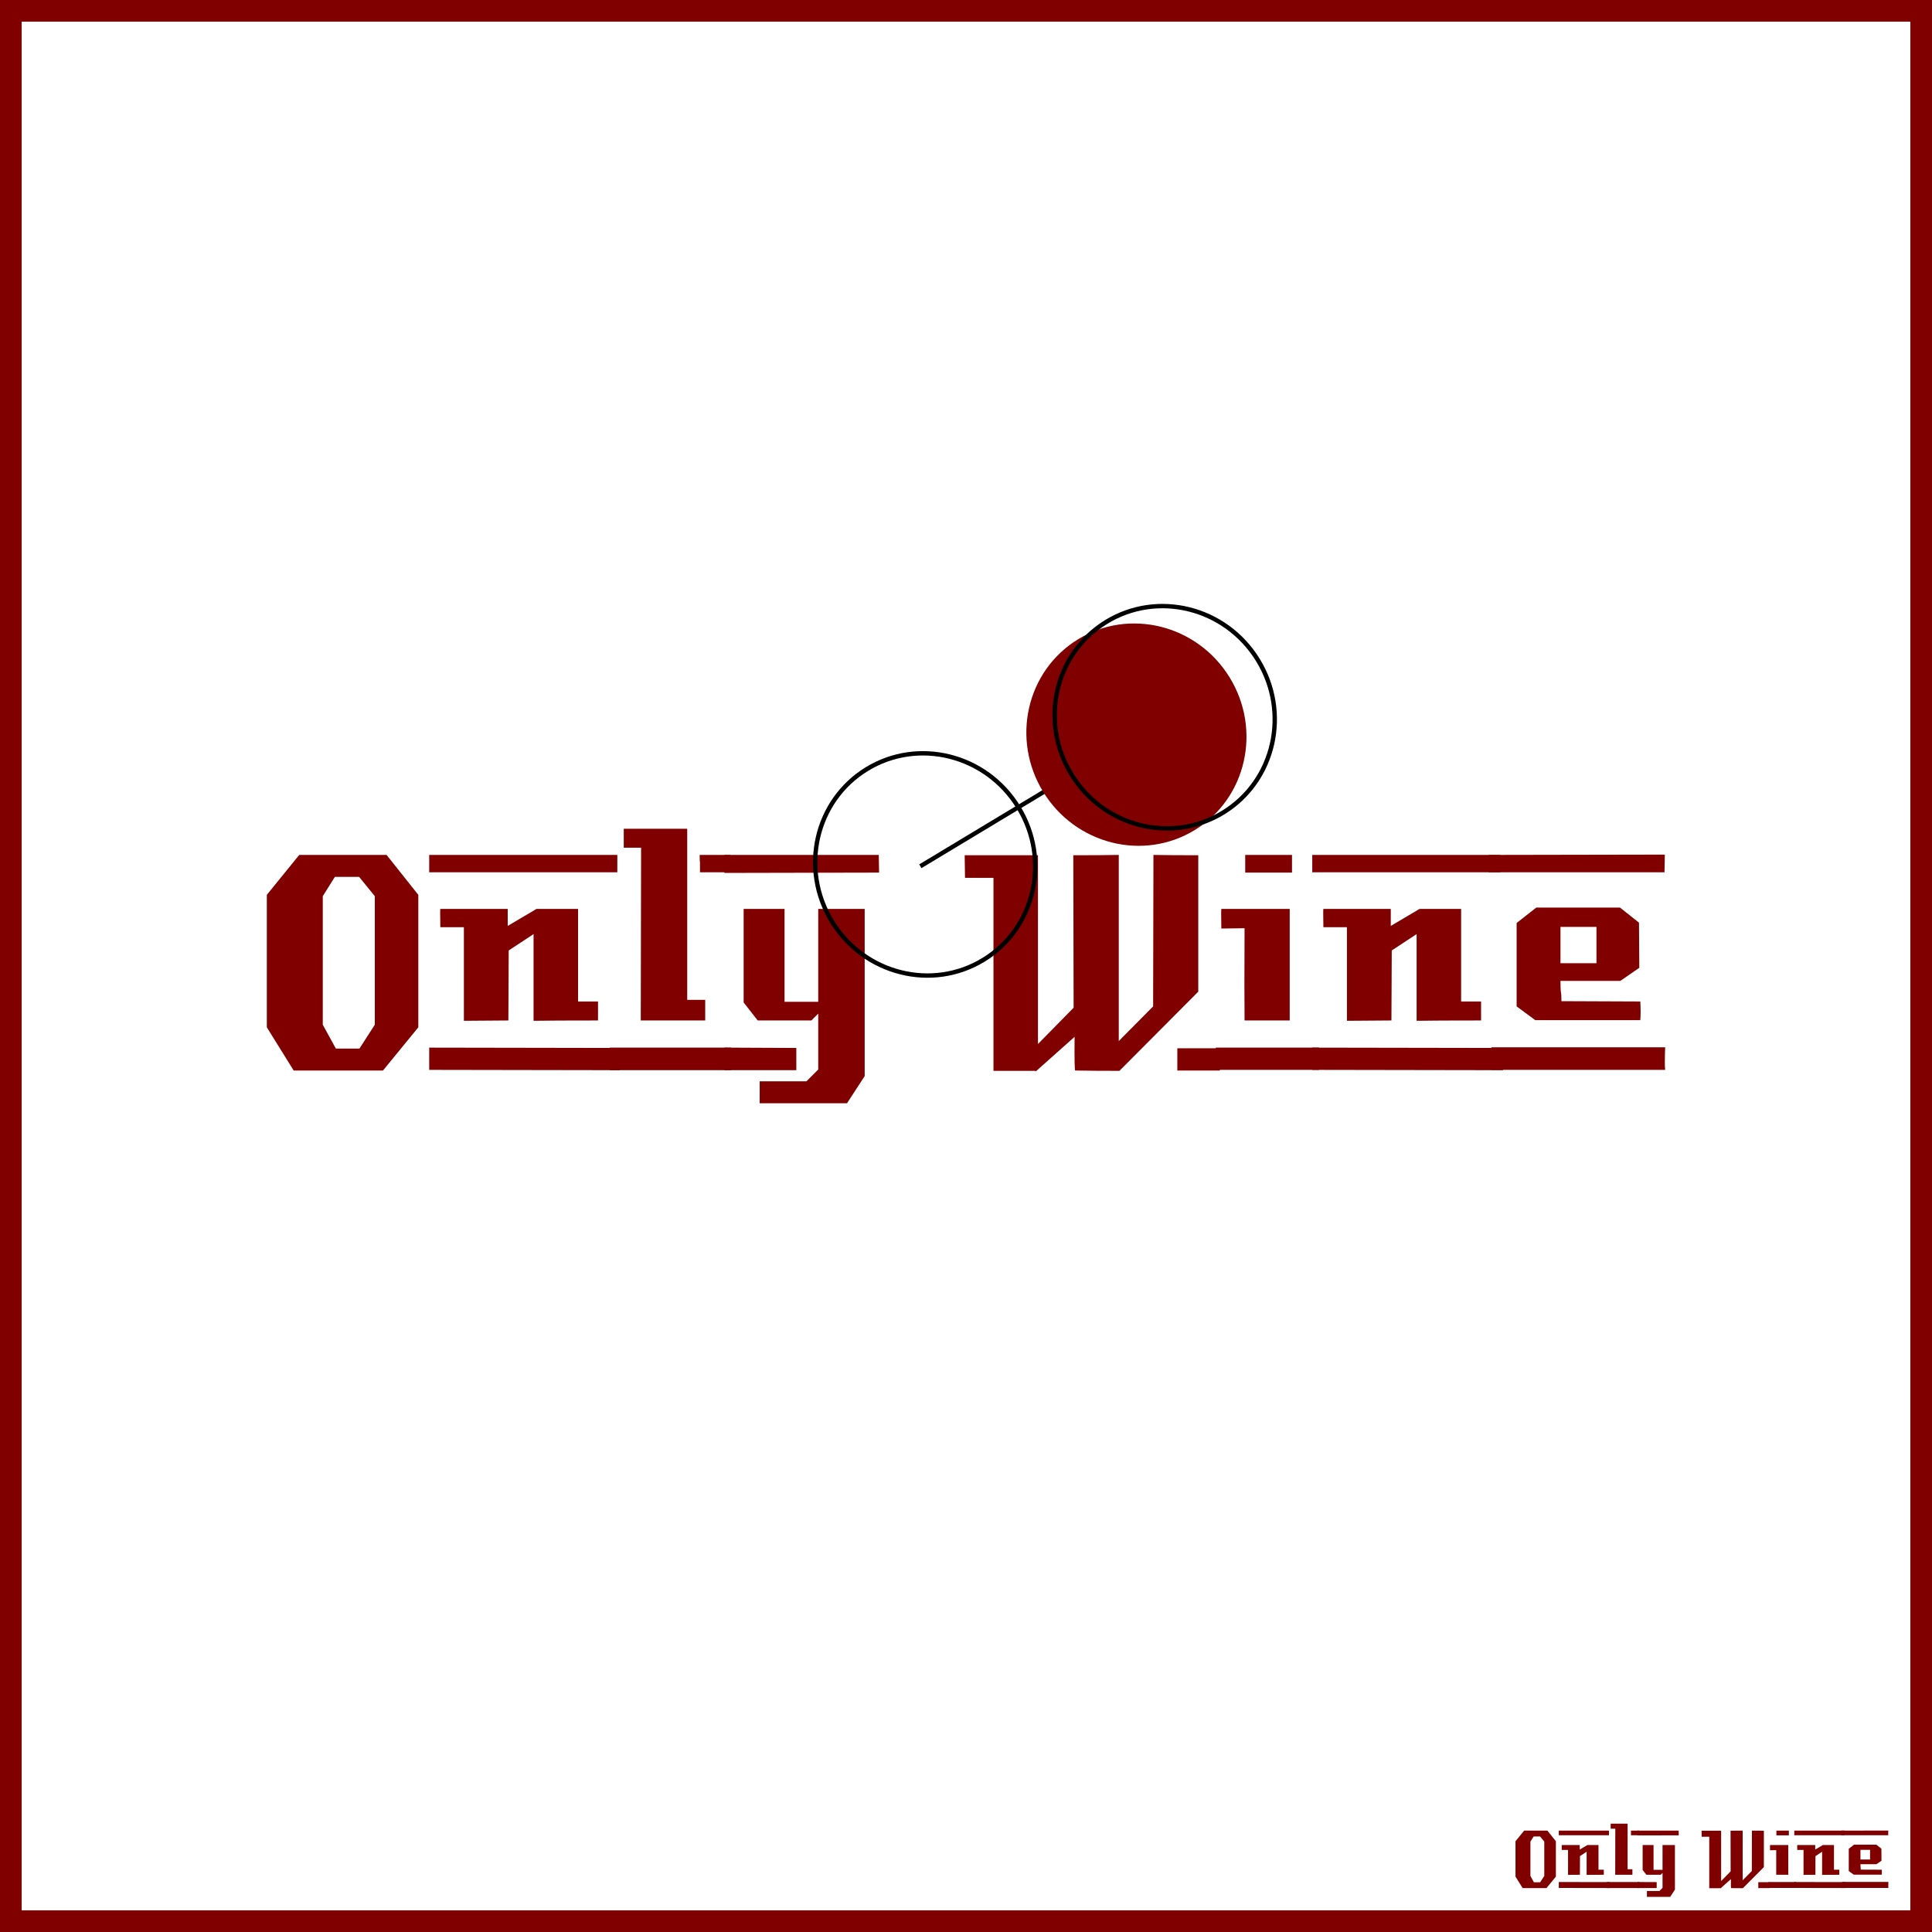
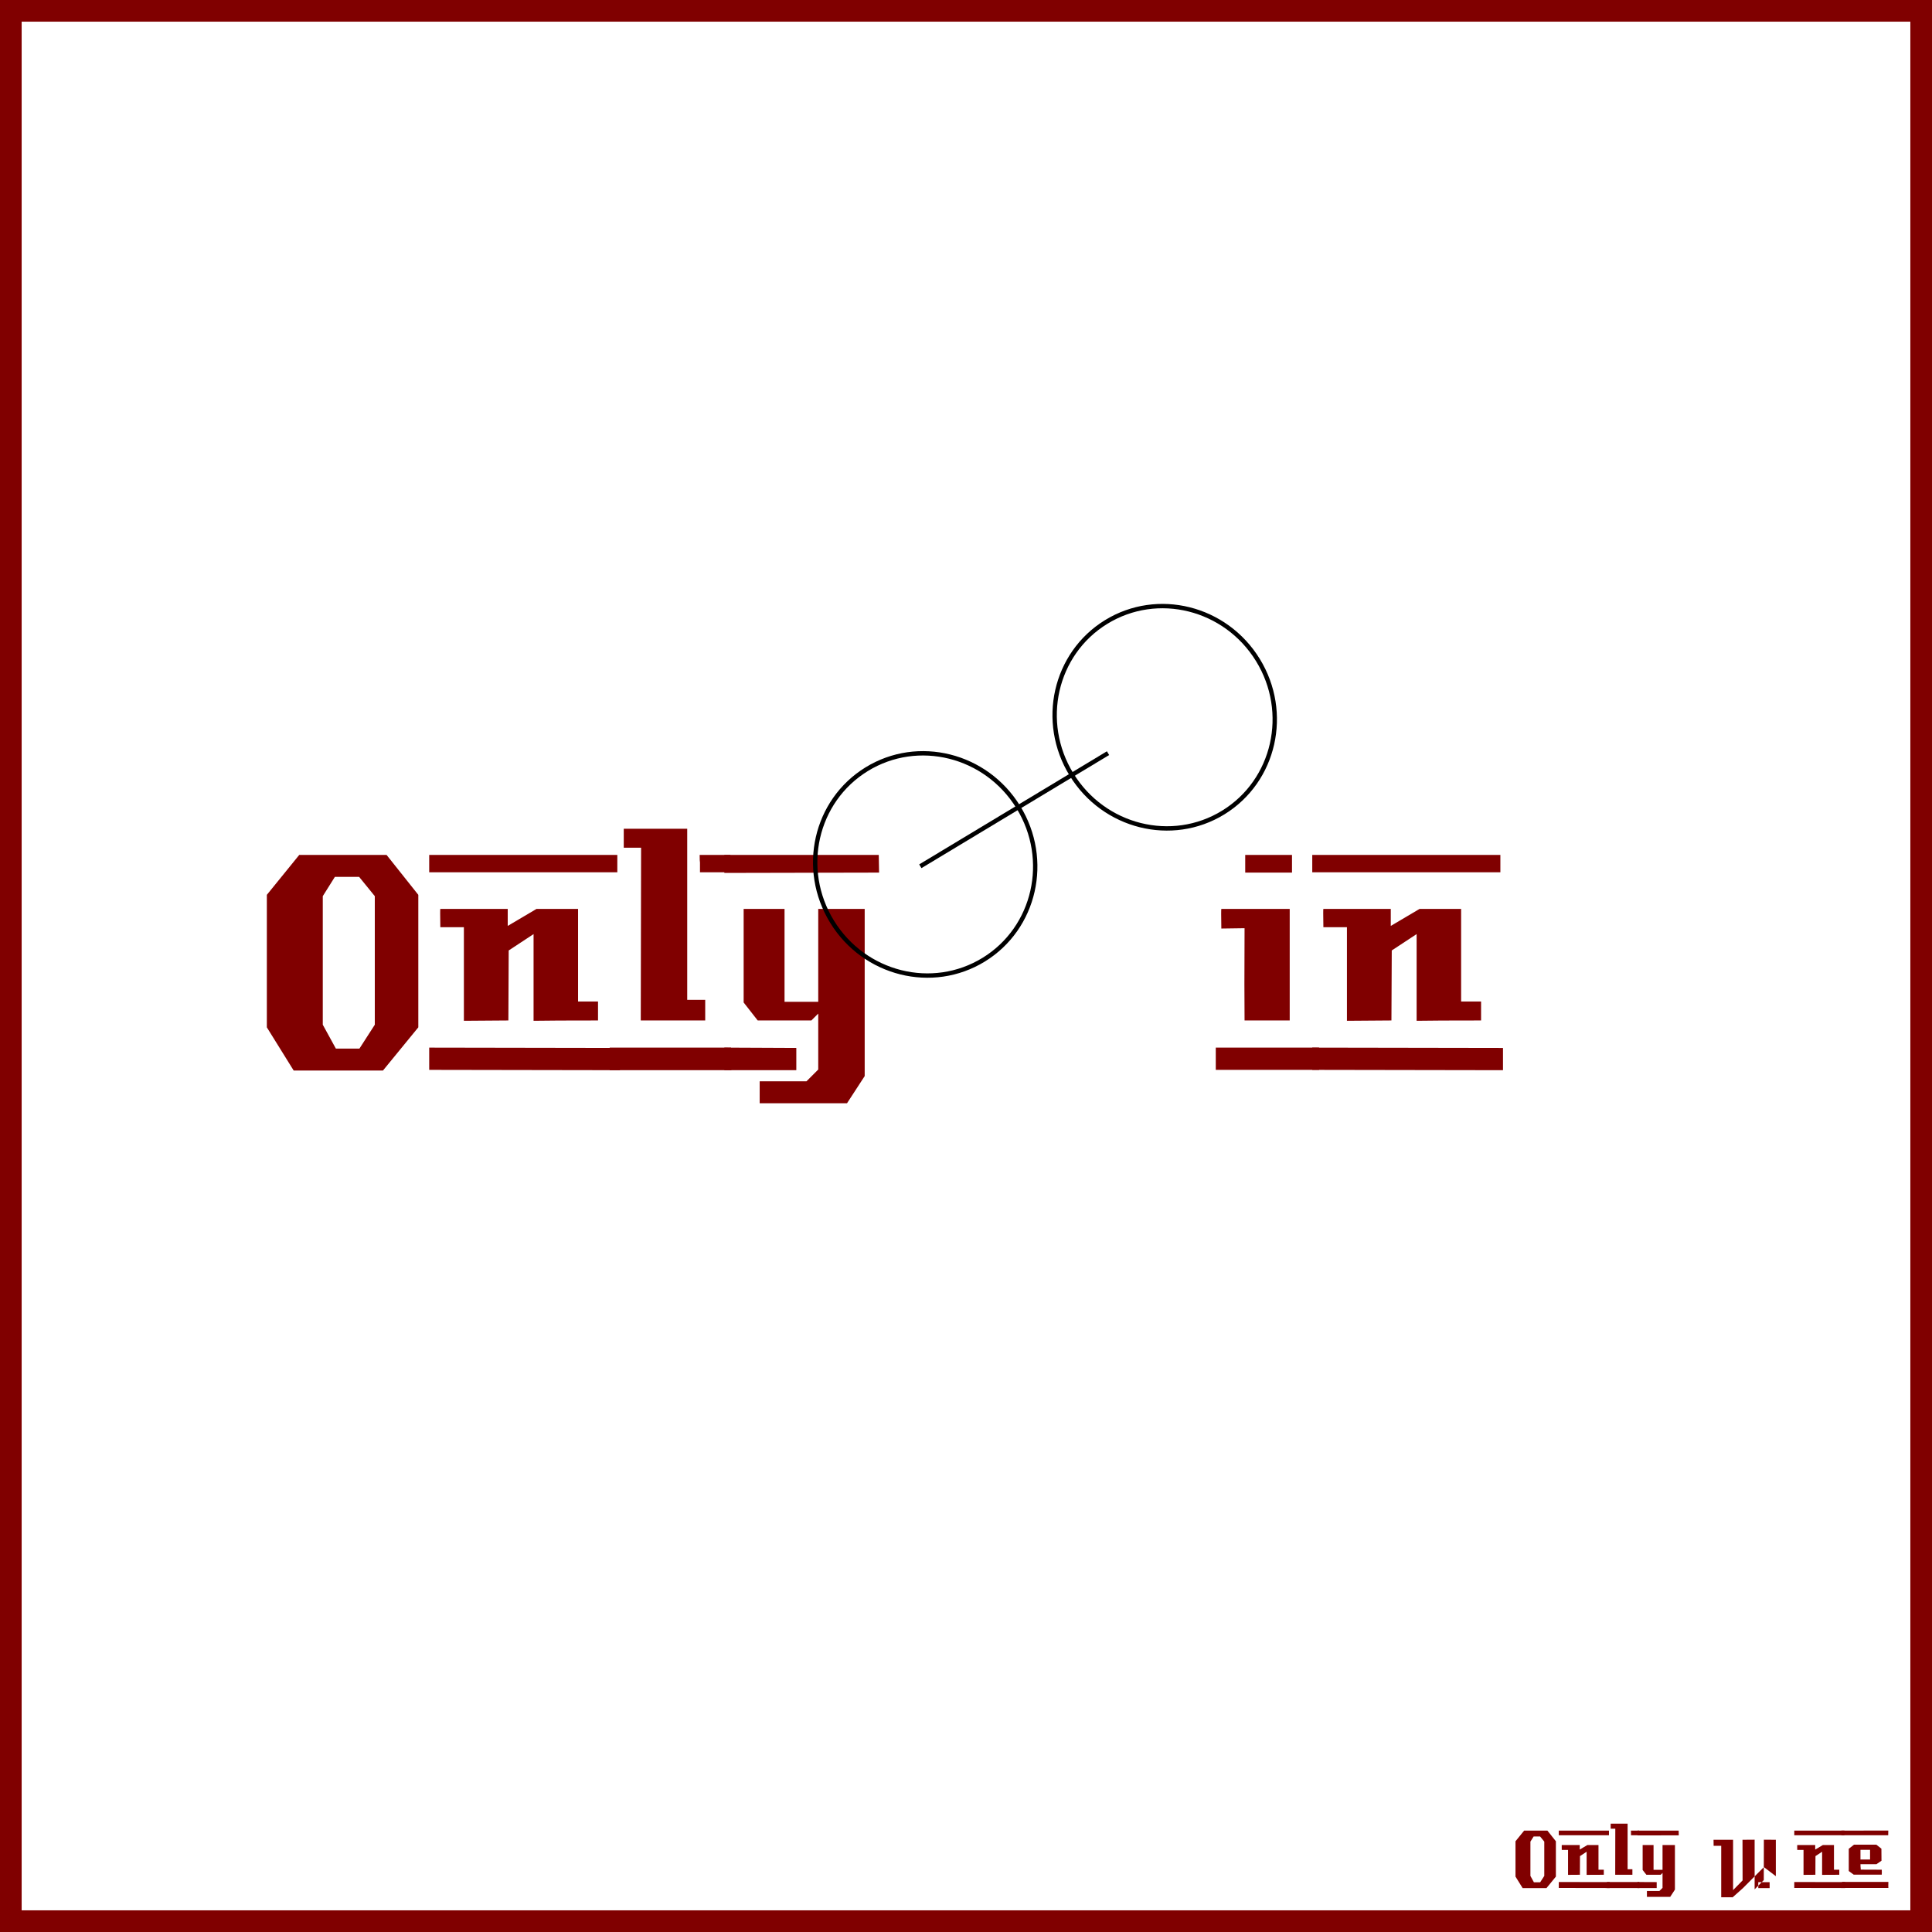
<svg xmlns="http://www.w3.org/2000/svg" xmlns:ns1="http://www.inkscape.org/namespaces/inkscape" xmlns:ns2="http://sodipodi.sourceforge.net/DTD/sodipodi-0.dtd" width="885.827" height="885.827" id="svg2" version="1.1" ns1:version="0.48+devel r9772" ns2:docname="pagina_base_titolo.svg">
  <defs id="defs4" />
  <ns2:namedview id="base" pagecolor="#ffffff" bordercolor="#666666" borderopacity="1.0" ns1:pageopacity="0.0" ns1:pageshadow="2" ns1:zoom="0.78570671" ns1:cx="442.91336" ns1:cy="442.91336" ns1:document-units="px" ns1:current-layer="layer2" showgrid="false" units="px" ns1:window-width="1440" ns1:window-height="851" ns1:window-x="0" ns1:window-y="1" ns1:window-maximized="1" />
  <g ns1:label="Background" ns1:groupmode="layer" id="layer1" transform="translate(0,-166.536)" ns2:insensitive="true">
    <rect style="color:#000000;fill:none;stroke:#800000;stroke-width:9.933;stroke-linecap:butt;stroke-linejoin:miter;stroke-miterlimit:4;stroke-opacity:1;stroke-dasharray:none;stroke-dashoffset:0;marker:none;visibility:visible;display:inline;overflow:visible;enable-background:accumulate" id="rect3840" width="875.901" height="875.894" x="4.963" y="171.502" />
    <g id="g3889" style="fill:#800000">
      <path d="m 713.379,1026.962 -4.32,5.28 -10.92,0 -3.28,-5.28 0,-16.2 3.96,-4.88 10.68,0 3.88,4.88 0,16.2 m -5.32,-0.32 0,-15.72 -1.92,-2.36 -2.96,0 -1.48,2.36 0,15.72 1.6,2.92 2.88,0 1.88,-2.92" style="font-size:40px;font-style:normal;font-variant:normal;font-weight:normal;font-stretch:normal;text-align:start;line-height:125%;letter-spacing:0px;word-spacing:0px;writing-mode:lr-tb;text-anchor:start;fill:#800000;fill-opacity:1;stroke:none;font-family:LambrettistA;-inkscape-font-specification:LambrettistA" id="path3847" ns1:connector-curvature="0" />
      <path d="m 737.71,1008.002 -23,0 0,-2.12 23,0 0,2.12 m -2.36,18.12 c -3.733,0 -6.36,0.013 -7.88,0.04 l 0,-10.6 -3.04,2 -0.04,8.56 -5.44,0.04 c 0,0 0,-3.813 0,-11.44 l -2.88,0 c -0.027,-1.52 -0.027,-2.267 0,-2.24 l 8.24,0 0,2.08 3.52,-2.08 5.08,0 c -2e-5,0 -2e-5,3.773 0,11.32 l 2.44,0 0,2.32 m 2.68,6.08 -23.32,-0.04 0,-2.72 23.32,0.04 c -2e-5,0 -2e-5,0.907 0,2.72" style="font-size:40px;font-style:normal;font-variant:normal;font-weight:normal;font-stretch:normal;text-align:start;line-height:125%;letter-spacing:0px;word-spacing:0px;writing-mode:lr-tb;text-anchor:start;fill:#800000;fill-opacity:1;stroke:none;font-family:LambrettistA;-inkscape-font-specification:LambrettistA" id="path3849" ns1:connector-curvature="0" />
      <path d="m 751.538,1008.002 -3.72,0 c -10e-6,-0.72 -10e-6,-1.12 0,-1.2 -0.027,-0.08 -0.04,-0.387 -0.04,-0.92 l 3.76,0 0,2.12 m -3.08,18.12 -7.88,0 0.04,-21.12 -2.12,0 0,-2.32 7.76,0 0,20.92 2.2,0 0,2.52 m 3.2,6.08 -14.88,0 c 0,0 0,-0.92 0,-2.76 l 14.84,0 c -10e-6,0.747 0.013,1.667 0.04,2.76" style="font-size:40px;font-style:normal;font-variant:normal;font-weight:normal;font-stretch:normal;text-align:start;line-height:125%;letter-spacing:0px;word-spacing:0px;writing-mode:lr-tb;text-anchor:start;fill:#800000;fill-opacity:1;stroke:none;font-family:LambrettistA;-inkscape-font-specification:LambrettistA" id="path3851" ns1:connector-curvature="0" />
      <path d="m 769.717,1008.042 -18.92,0.04 c 0,-1.467 0,-2.2 0,-2.2 l 18.88,0 c 0.027,1.333 0.04,2.053 0.04,2.16 m -1.76,24.88 -2.16,3.32 -10.68,0 0,-2.68 5.72,0 1.44,-1.44 0,-6.84 -0.84,0.84 -6.56,0 -1.72,-2.2 0,-11.44 5,0 0,11.36 4.12,0 0,-11.36 5.68,0 0,20.44 m -8.36,-0.72 -8.8,0 0,-2.76 8.8,0.04 0,2.72" style="font-size:40px;font-style:normal;font-variant:normal;font-weight:normal;font-stretch:normal;text-align:start;line-height:125%;letter-spacing:0px;word-spacing:0px;writing-mode:lr-tb;text-anchor:start;fill:#800000;fill-opacity:1;stroke:none;font-family:LambrettistA;-inkscape-font-specification:LambrettistA" id="path3853" ns1:connector-curvature="0" />
-       <path d="m 811.381,1032.242 -5.2,0 0,-2.72 5.2,0 0,2.72 m -2.64,-9.64 -9.64,9.68 c -2,0 -3.8,-0.013 -5.4,-0.04 -0.08,0 -0.107,-1.373 -0.08,-4.12 l -4.76,4.24 c -10e-6,-0.027 -0.013,-0.053 -0.04,-0.08 l -5.12,0 c -10e-6,0 -10e-6,-7.867 0,-23.6 l -3.48,0 -0.04,-2.76 8.96,0 0,23.08 4.36,-4.44 -0.04,-18.64 c 2.187,10e-5 4.04,-0.013 5.56,-0.04 l 0,22.76 4.2,-4.24 0.04,-18.52 c 1.387,0.027 3.213,0.04 5.48,0.04 -3e-5,3.28 -3e-5,8.84 0,16.68" style="font-size:40px;font-style:normal;font-variant:normal;font-weight:normal;font-stretch:normal;text-align:start;line-height:125%;letter-spacing:0px;word-spacing:0px;writing-mode:lr-tb;text-anchor:start;fill:#800000;fill-opacity:1;stroke:none;font-family:LambrettistA;-inkscape-font-specification:LambrettistA" id="path3855" ns1:connector-curvature="0" />
-       <path d="m 820.202,1008.042 -5.72,0 0,-2.16 5.72,0 0,2.16 m -0.28,18.08 -5.52,0 c -0.027,-2.16 -0.027,-5.92 0,-11.28 l -2.84,0.04 c -0.027,-1.573 -0.027,-2.373 0,-2.4 l 8.36,0 0,13.64 m 3.6,6.04 -12.64,0 c 0,0 0,-0.907 0,-2.72 l 12.64,0 0,2.72" style="font-size:40px;font-style:normal;font-variant:normal;font-weight:normal;font-stretch:normal;text-align:start;line-height:125%;letter-spacing:0px;word-spacing:0px;writing-mode:lr-tb;text-anchor:start;fill:#800000;fill-opacity:1;stroke:none;font-family:LambrettistA;-inkscape-font-specification:LambrettistA" id="path3857" ns1:connector-curvature="0" />
+       <path d="m 811.381,1032.242 -5.2,0 0,-2.72 5.2,0 0,2.72 m -2.64,-9.64 -9.64,9.68 l -4.76,4.24 c -10e-6,-0.027 -0.013,-0.053 -0.04,-0.08 l -5.12,0 c -10e-6,0 -10e-6,-7.867 0,-23.6 l -3.48,0 -0.04,-2.76 8.96,0 0,23.08 4.36,-4.44 -0.04,-18.64 c 2.187,10e-5 4.04,-0.013 5.56,-0.04 l 0,22.76 4.2,-4.24 0.04,-18.52 c 1.387,0.027 3.213,0.04 5.48,0.04 -3e-5,3.28 -3e-5,8.84 0,16.68" style="font-size:40px;font-style:normal;font-variant:normal;font-weight:normal;font-stretch:normal;text-align:start;line-height:125%;letter-spacing:0px;word-spacing:0px;writing-mode:lr-tb;text-anchor:start;fill:#800000;fill-opacity:1;stroke:none;font-family:LambrettistA;-inkscape-font-specification:LambrettistA" id="path3855" ns1:connector-curvature="0" />
      <path d="m 845.679,1008.002 -23,0 0,-2.12 23,0 0,2.12 m -2.36,18.12 c -3.733,0 -6.36,0.013 -7.88,0.04 l 0,-10.6 -3.04,2 -0.04,8.56 -5.44,0.04 c 0,0 0,-3.813 0,-11.44 l -2.88,0 c -0.027,-1.52 -0.027,-2.267 0,-2.24 l 8.24,0 0,2.08 3.52,-2.08 5.08,0 c -2e-5,0 -2e-5,3.773 0,11.32 l 2.44,0 0,2.32 m 2.68,6.08 -23.32,-0.04 0,-2.72 23.32,0.04 c -2e-5,0 -2e-5,0.907 0,2.72" style="font-size:40px;font-style:normal;font-variant:normal;font-weight:normal;font-stretch:normal;text-align:start;line-height:125%;letter-spacing:0px;word-spacing:0px;writing-mode:lr-tb;text-anchor:start;fill:#800000;fill-opacity:1;stroke:none;font-family:LambrettistA;-inkscape-font-specification:LambrettistA" id="path3859" ns1:connector-curvature="0" />
      <path d="m 865.787,1005.842 -0.04,2.16 -21.48,0 c 0,10e-5 0,-0.707 0,-2.12 l 21.52,-0.04 m -3,20.24 -12.84,0 -2.28,-1.68 0,-10.2 2.4,-1.88 10.24,0 2.32,1.84 0.04,5.52 -2.32,1.6 -7.32,0 c -10e-6,0.64 0.013,1.067 0.04,1.28 0.053,0.213 0.08,0.613 0.08,1.2 l 9.64,0.04 c 0.053,0.907 0.053,1.667 0,2.28 m 3.04,6.08 -21.24,0 c 0,0 0,-0.92 0,-2.76 l 21.24,0 c -0.053,1.493 -0.053,2.413 0,2.76 m -8.4,-13.04 0,-4.44 -4.4,0 0,4.44 4.4,0" style="font-size:40px;font-style:normal;font-variant:normal;font-weight:normal;font-stretch:normal;text-align:start;line-height:125%;letter-spacing:0px;word-spacing:0px;writing-mode:lr-tb;text-anchor:start;fill:#800000;fill-opacity:1;stroke:none;font-family:LambrettistA;-inkscape-font-specification:LambrettistA" id="path3861" ns1:connector-curvature="0" />
    </g>
  </g>
  <g ns1:groupmode="layer" id="layer2" ns1:label="Draw">
    <g style="font-size:150px;font-style:normal;font-variant:normal;font-weight:normal;font-stretch:normal;text-align:start;line-height:125%;letter-spacing:0px;word-spacing:0px;writing-mode:lr-tb;text-anchor:start;fill:#800000;fill-opacity:1;stroke:none;font-family:LambrettistA;-inkscape-font-specification:LambrettistA" id="text3077" transform="translate(-27.056,15.295)">
      <path d="m 218.854,455.743 -16.2,19.8 -40.95,0 -12.3,-19.8 0,-60.75 14.85,-18.3 40.05,0 14.55,18.3 0,60.75 m -19.95,-1.2 0,-58.95 -7.2,-8.85 -11.1,0 -5.55,8.85 0,58.95 6,10.95 10.8,0 7.05,-10.95" id="path3082" ns1:connector-curvature="0" />
      <path d="m 310.099,384.643 -86.25,0 0,-7.95 86.25,0 0,7.95 m -8.85,67.95 c -14,-1e-5 -23.85,0.05 -29.55,0.15 l 0,-39.75 -11.4,7.5 -0.15,32.1 -20.4,0.15 c -2e-5,-10e-6 -2e-5,-14.3 0,-42.9 l -10.8,0 c -0.1,-5.7 -0.1,-8.5 0,-8.4 l 30.9,0 0,7.8 13.2,-7.8 19.05,0 c -7e-5,5e-5 -7e-5,14.15 0,42.45 l 9.15,0 0,8.7 m 10.05,22.8 -87.45,-0.15 0,-10.2 87.45,0.15 c -9e-5,-2e-5 -9e-5,3.4 0,10.2" id="path3084" ns1:connector-curvature="0" />
      <path d="m 361.952,384.643 -13.95,0 c -4e-5,-2.7 -4e-5,-4.2 0,-4.5 -0.1,-0.3 -0.15,-1.45 -0.15,-3.45 l 14.1,0 0,7.95 m -11.55,67.95 -29.55,0 0.15,-79.2 -7.95,0 0,-8.7 29.1,0 0,78.45 8.25,0 0,9.45 m 12,22.8 -55.8,0 c 0,-3e-5 0,-3.45 0,-10.35 l 55.65,0 c -5e-5,2.8 0.05,6.25 0.15,10.35" id="path3086" ns1:connector-curvature="0" />
      <path d="m 430.122,384.793 -70.95,0.15 c 0,-5.5 0,-8.25 0,-8.25 l 70.8,0 c 0.1,5 0.15,7.7 0.15,8.1 m -6.6,93.3 -8.1,12.45 -40.05,0 0,-10.05 21.45,0 5.4,-5.4 0,-25.65 -3.15,3.15 -24.6,0 -6.45,-8.25 0,-42.9 18.75,0 0,42.6 15.45,0 0,-42.6 21.3,0 0,76.65 m -31.35,-2.7 -33,0 0,-10.35 33,0.15 0,10.2" id="path3088" ns1:connector-curvature="0" />
-       <path d="m 586.364,475.543 -19.5,0 0,-10.2 19.5,0 0,10.2 m -9.9,-36.15 -36.15,36.3 c -7.5,-3e-5 -14.25,-0.05 -20.25,-0.15 -0.3,-3e-5 -0.4,-5.15 -0.3,-15.45 l -17.85,15.9 c -3e-5,-0.1 -0.05,-0.2 -0.15,-0.3 l -19.2,0 c -10e-6,-3e-5 -10e-6,-29.5 0,-88.5 l -13.05,0 -0.15,-10.35 33.6,0 0,86.55 16.35,-16.65 -0.15,-69.9 c 8.2,7e-5 15.15,-0.05 20.85,-0.15 l 0,85.35 15.75,-15.9 0.15,-69.45 c 5.2,0.1 12.05,0.15 20.55,0.15 -10e-5,12.3 -10e-5,33.15 0,62.55" id="path3090" ns1:connector-curvature="0" />
      <path d="m 619.444,384.793 -21.45,0 0,-8.1 21.45,0 0,8.1 m -1.05,67.8 -20.7,0 c -0.1,-8.1 -0.1,-22.2 0,-42.3 l -10.65,0.15 c -0.1,-5.9 -0.1,-8.9 0,-9 l 31.35,0 0,51.15 m 13.5,22.65 -47.4,0 c 0,-3e-5 0,-3.4 0,-10.2 l 47.4,0 0,10.2" id="path3092" ns1:connector-curvature="0" />
      <path d="m 714.982,384.643 -86.25,0 0,-7.95 86.25,0 0,7.95 m -8.85,67.95 c -14,-1e-5 -23.85,0.05 -29.55,0.15 l 0,-39.75 -11.4,7.5 -0.15,32.1 -20.4,0.15 c -10e-6,-10e-6 -10e-6,-14.3 0,-42.9 l -10.8,0 c -0.1,-5.7 -0.1,-8.5 0,-8.4 l 30.9,0 0,7.8 13.2,-7.8 19.05,0 c -7e-5,5e-5 -7e-5,14.15 0,42.45 l 9.15,0 0,8.7 m 10.05,22.8 -87.45,-0.15 0,-10.2 87.45,0.15 c -9e-5,-2e-5 -9e-5,3.4 0,10.2" id="path3094" ns1:connector-curvature="0" />
-       <path d="m 790.385,376.543 -0.15,8.1 -80.55,0 c 0,6e-5 0,-2.65 0,-7.95 l 80.7,-0.15 m -11.25,75.9 -48.15,0 -8.55,-6.3 0,-38.25 9,-7.05 38.4,0 8.7,6.9 0.15,20.7 -8.7,6 -27.45,0 c -3e-5,2.4 0.05,4 0.15,4.8 0.2,0.8 0.3,2.3 0.3,4.5 l 36.15,0.15 c 0.2,3.4 0.2,6.25 0,8.55 m 11.4,22.8 -79.65,0 c 0,-3e-5 0,-3.45 0,-10.35 l 79.65,0 c -0.2,5.6 -0.2,9.05 0,10.35 m -31.5,-48.9 0,-16.65 -16.5,0 0,16.65 16.5,0" id="path3096" ns1:connector-curvature="0" />
    </g>
    <g id="g4167" transform="matrix(0.524,0.852,-0.852,0.524,818.308,-361.599)">
      <g style="stroke-width:3.723;stroke-miterlimit:4;stroke-dasharray:none" transform="matrix(0.537,0,0,0.537,307.486,535.236)" id="g3369">
        <path style="fill:none;stroke:#000000;stroke-width:3.723;stroke-linecap:square;stroke-miterlimit:4;stroke-dasharray:none" ns1:connector-curvature="0" d="M 245.833,186.667 244.167,370" id="path3371" />
        <path style="fill:none;stroke:#000000;stroke-width:3.723;stroke-linecap:square;stroke-miterlimit:4;stroke-dasharray:none" ns1:connector-curvature="0" d="m 149.583,367.5 c 0,-51.547 42.72,-93.333 95.417,-93.333 52.697,0 95.417,41.786 95.417,93.333 0,51.547 -42.72,93.333 -95.417,93.333 -52.697,0 -95.417,-41.786 -95.417,-93.333 z" id="path3373" />
      </g>
-       <path style="fill:#800000" ns1:connector-curvature="0" d="m 387.839,618.947 c 0,-27.689 22.948,-50.137 51.256,-50.137 28.308,0 51.256,22.447 51.256,50.137 0,27.69 -22.948,50.137 -51.256,50.137 -28.308,0 -51.256,-22.447 -51.256,-50.137 z" id="path3375" />
      <path style="fill:none;stroke:#000000;stroke-width:2;stroke-linecap:square;stroke-miterlimit:4;stroke-dasharray:none" ns1:connector-curvature="0" d="m 387.839,603.727 c 0,-27.69 22.948,-50.137 51.256,-50.137 28.308,0 51.256,22.447 51.256,50.137 0,27.69 -22.948,50.137 -51.256,50.137 -28.308,0 -51.256,-22.447 -51.256,-50.137 z" id="path3377" />
    </g>
  </g>
</svg>